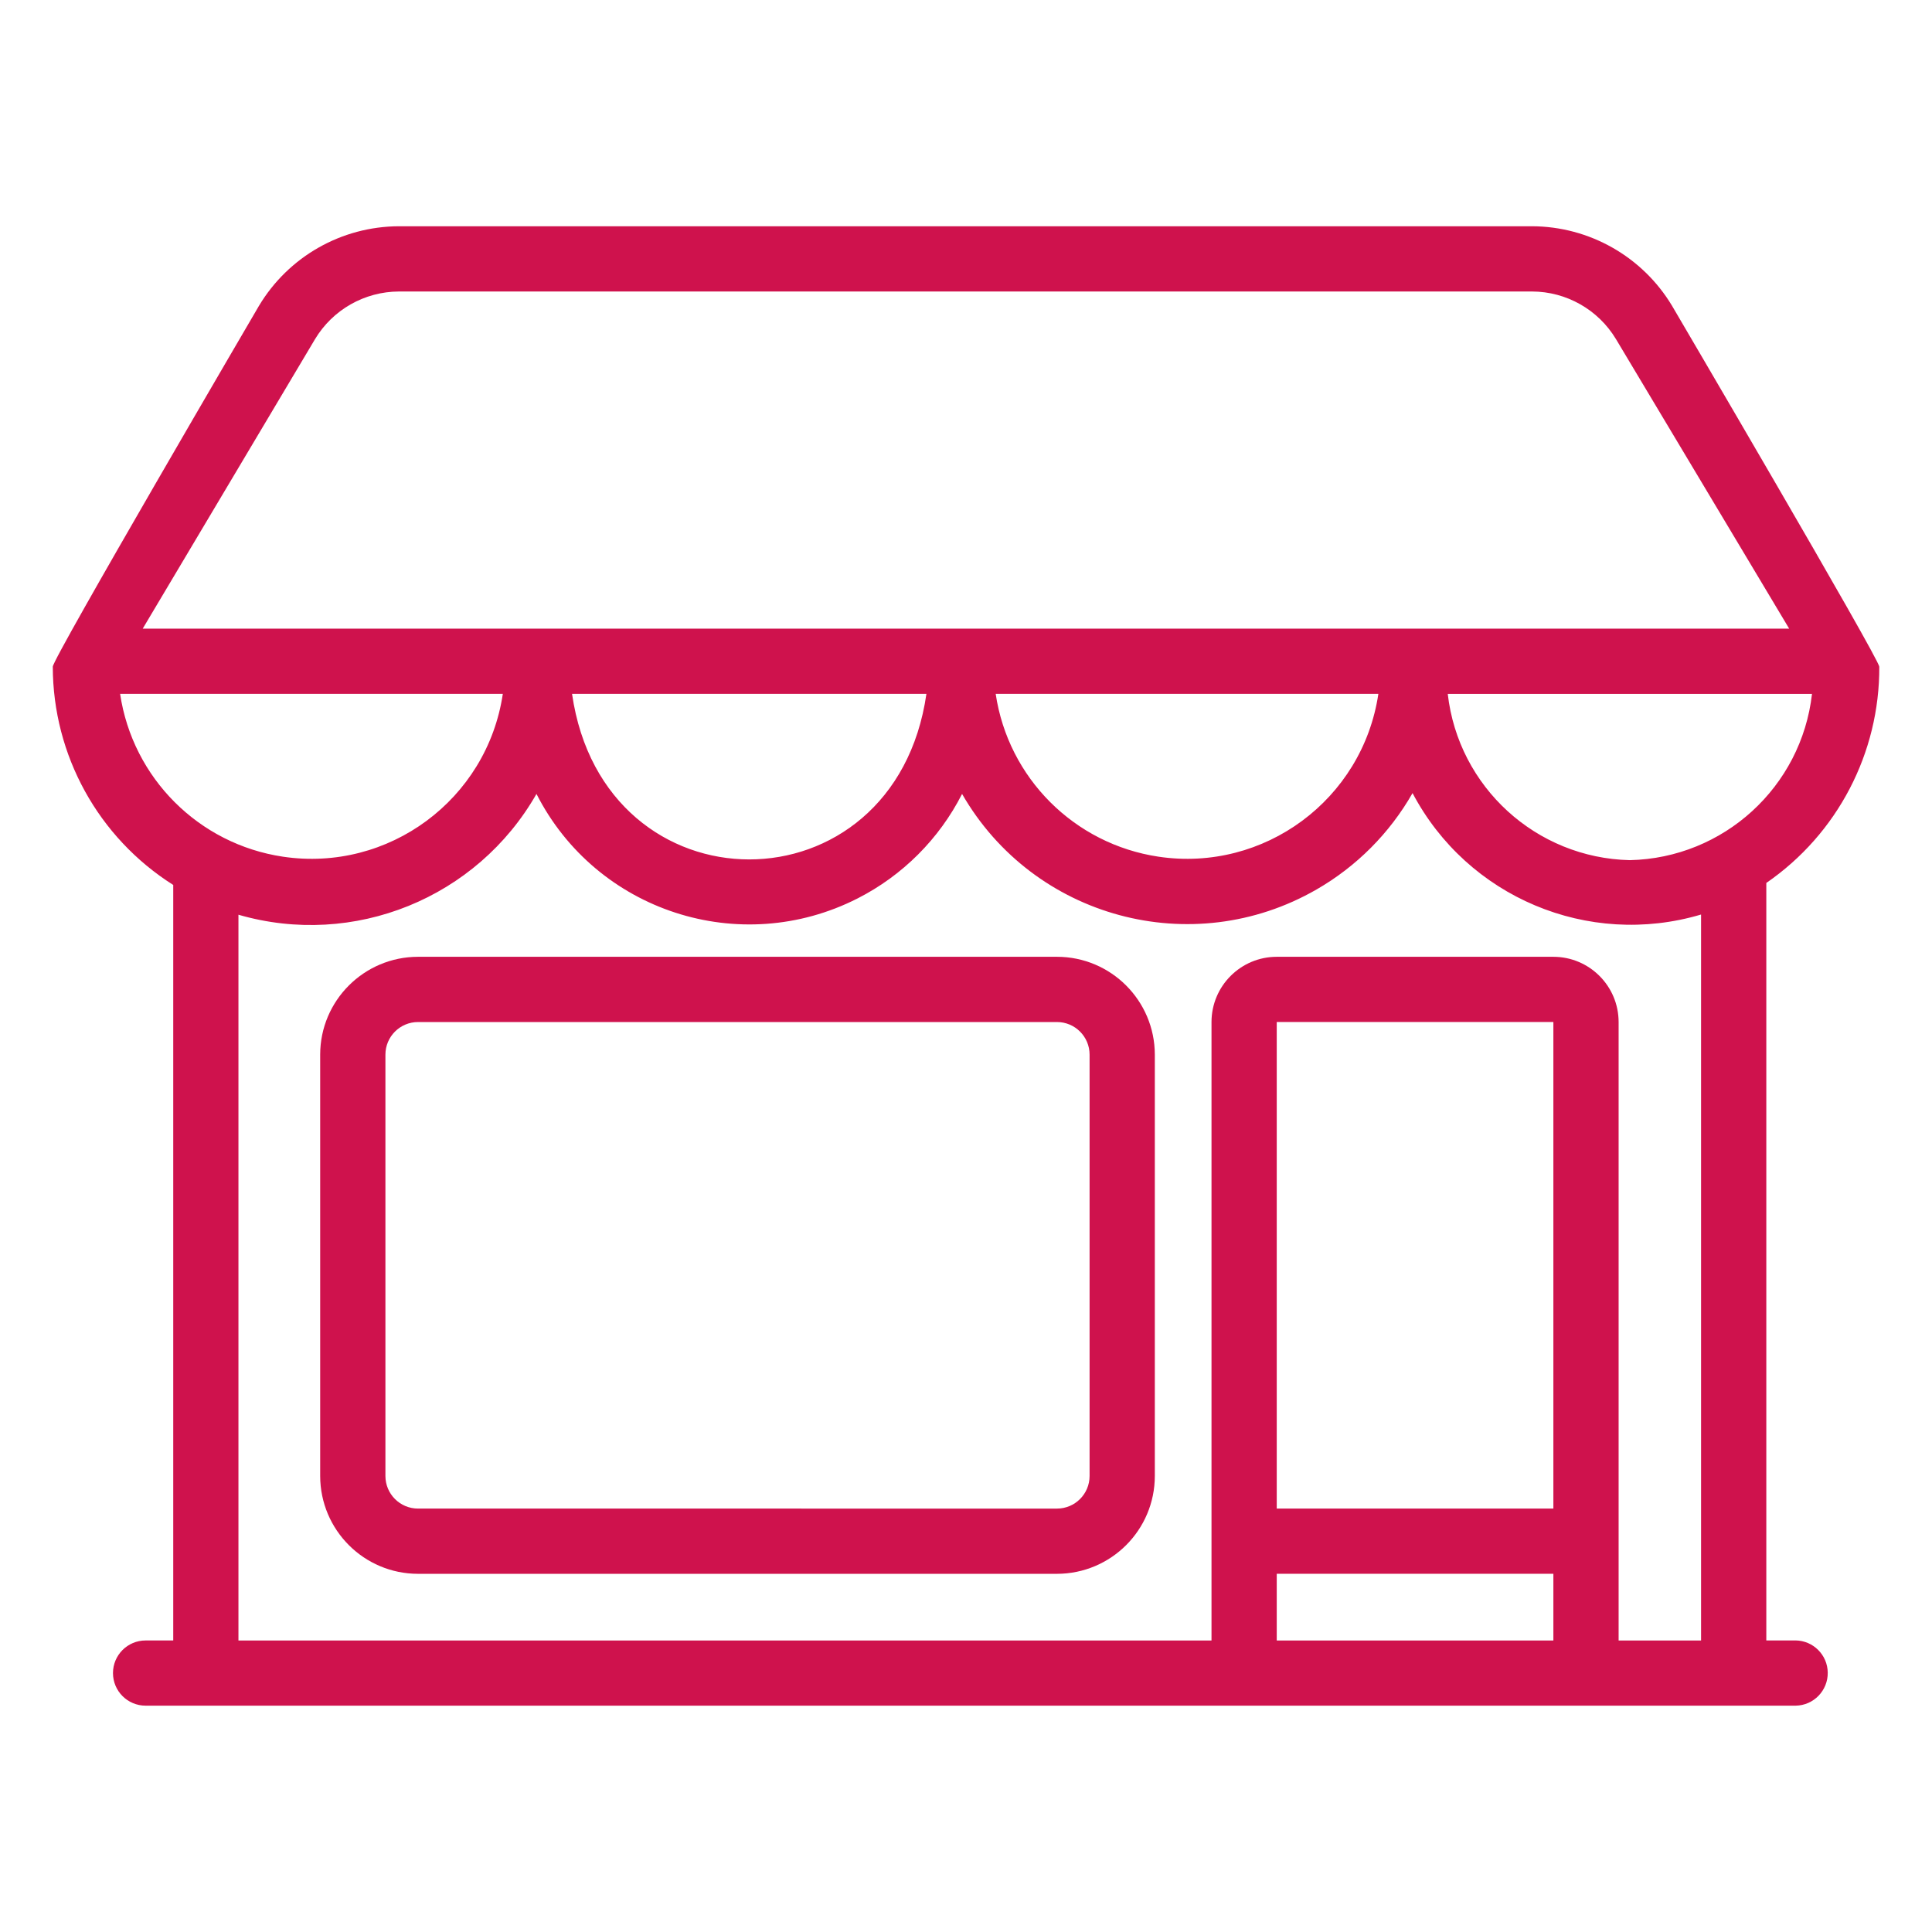
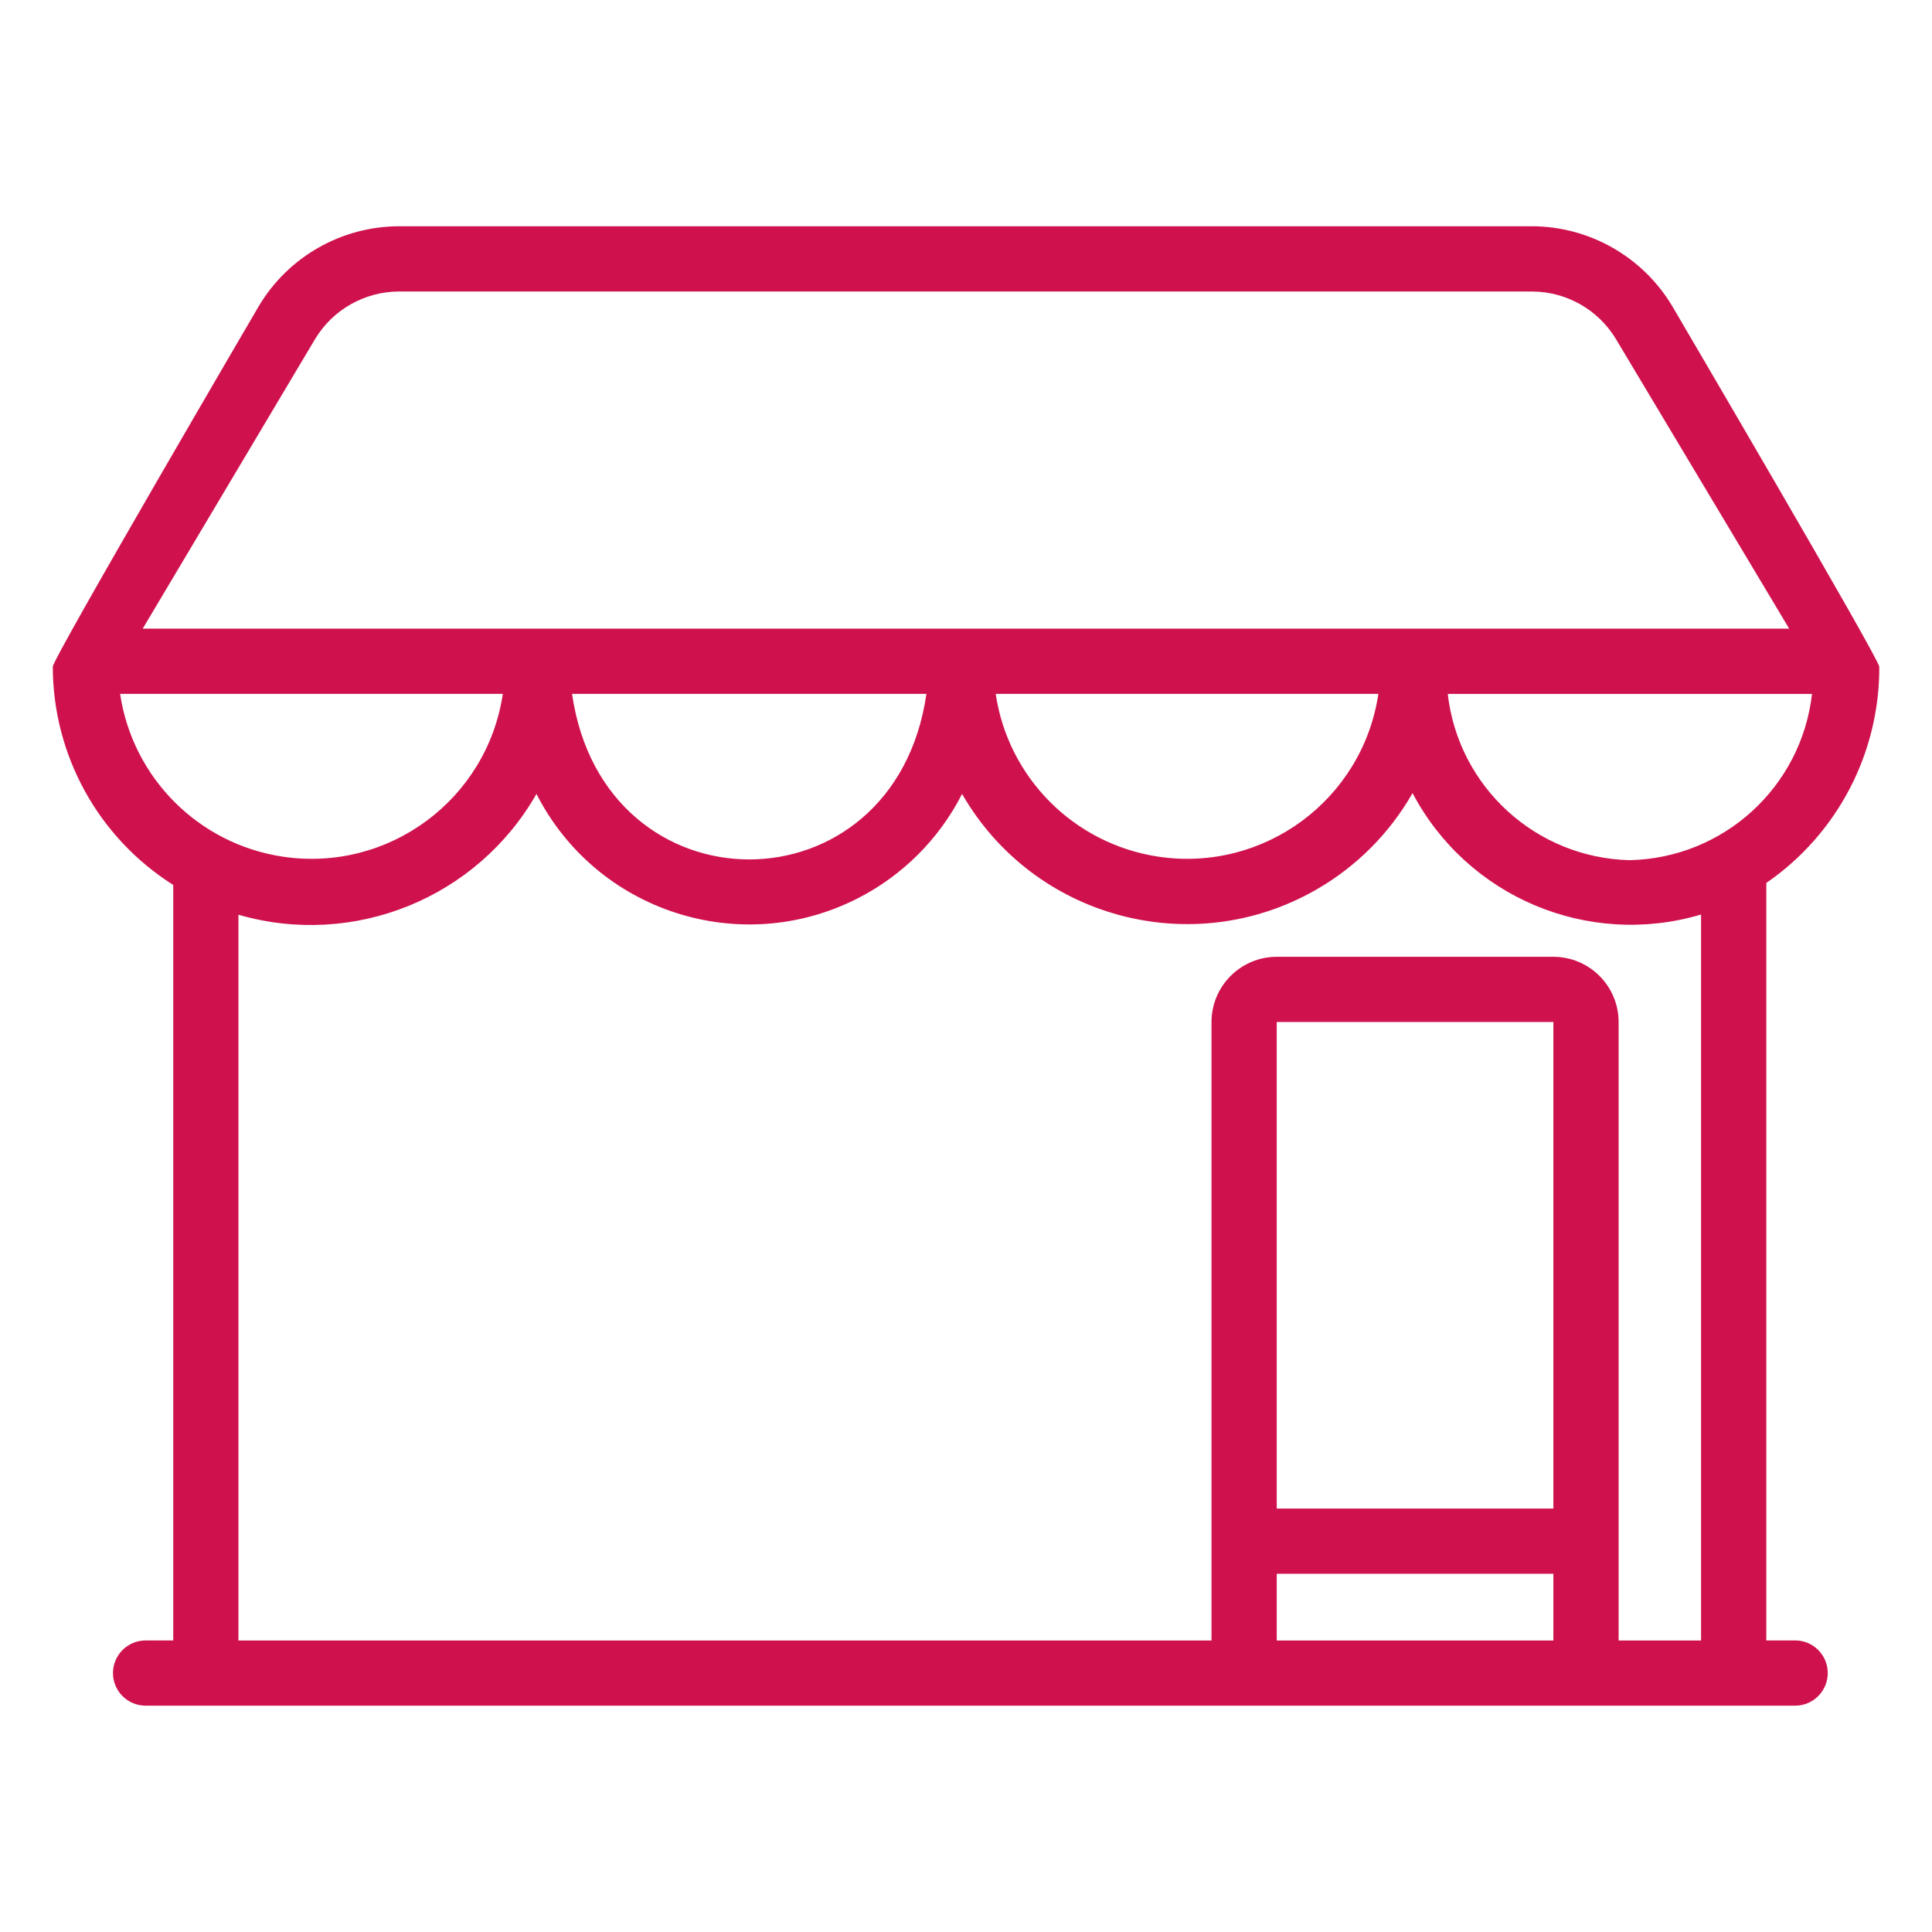
<svg xmlns="http://www.w3.org/2000/svg" id="Layer_1" data-name="Layer 1" viewBox="0 0 512 512">
  <defs>
    <style>
      .cls-1 {
        fill: #cf124d;
      }
    </style>
  </defs>
  <path class="cls-1" d="M498.02,176.68c.06-1.99-54.94-95.69-54.94-95.69-7.84-13.01-21.91-20.99-37.1-21.03H105.74c-15.23.04-29.32,8.05-37.13,21.12,0,0-54.75,93.58-54.62,95.6.03,23.48,12.07,45.3,31.92,57.84v200.22h-7.33c-4.77,0-8.64,3.87-8.64,8.64,0,4.77,3.87,8.64,8.65,8.64h437.27c4.77-.07,8.58-4,8.51-8.78-.07-4.67-3.84-8.44-8.51-8.51h-7.77v-200.74c18.85-12.98,30.05-34.44,29.94-57.33ZM431.93,227.95c-24.84-.56-45.45-19.38-48.26-44.06h96.53c-2.81,24.69-23.43,43.51-48.27,44.06ZM83.46,89.92c4.69-7.84,13.14-12.64,22.28-12.67h300.25c9.12.02,17.56,4.81,22.26,12.62l45.9,76.73c-98.13,0-233.39,0-331.62,0H37.82l45.64-76.68ZM365.28,183.89c-4.18,28-30.26,47.32-58.27,43.14-22.3-3.33-39.82-20.84-43.14-43.14h101.41ZM245.51,183.89c-8.45,58.51-85.47,58.47-93.91,0h93.91ZM31.82,183.89h101.43c-4.18,28.01-30.27,47.32-58.28,43.14-22.3-3.33-39.81-20.84-43.14-43.14ZM411.66,399.78h-73.31v-128.94h73.31v128.94ZM338.35,434.75v-17.68h73.31v17.68h-73.31ZM450.79,434.75h-21.84v-163.9c-.01-9.54-7.74-17.28-17.29-17.29h-73.31c-9.54.01-17.28,7.74-17.29,17.29.01,18.76,0,148.59,0,163.9H63.19v-192.34c30.56,8.86,63.21-4.38,78.98-32.01,15.85,31.14,53.95,43.54,85.1,27.69,11.92-6.07,21.62-15.76,27.69-27.69,18.94,32.93,60.99,44.27,93.92,25.33,10.61-6.1,19.4-14.92,25.46-25.55,14.55,27.59,46.56,41.06,76.46,32.18v192.39Z" />
-   <path class="cls-1" d="M280.11,253.56H110.78c-14.32.02-25.92,11.62-25.93,25.93v111.66c.02,14.32,11.62,25.92,25.93,25.93h169.33c14.32-.02,25.92-11.62,25.93-25.93v-111.66c-.02-14.31-11.62-25.92-25.93-25.93ZM288.75,391.15c0,4.77-3.87,8.64-8.64,8.64H110.78c-4.77,0-8.64-3.87-8.64-8.64v-111.66c0-4.77,3.87-8.64,8.64-8.64h169.33c4.77,0,8.64,3.87,8.64,8.64v111.66Z" />
</svg>